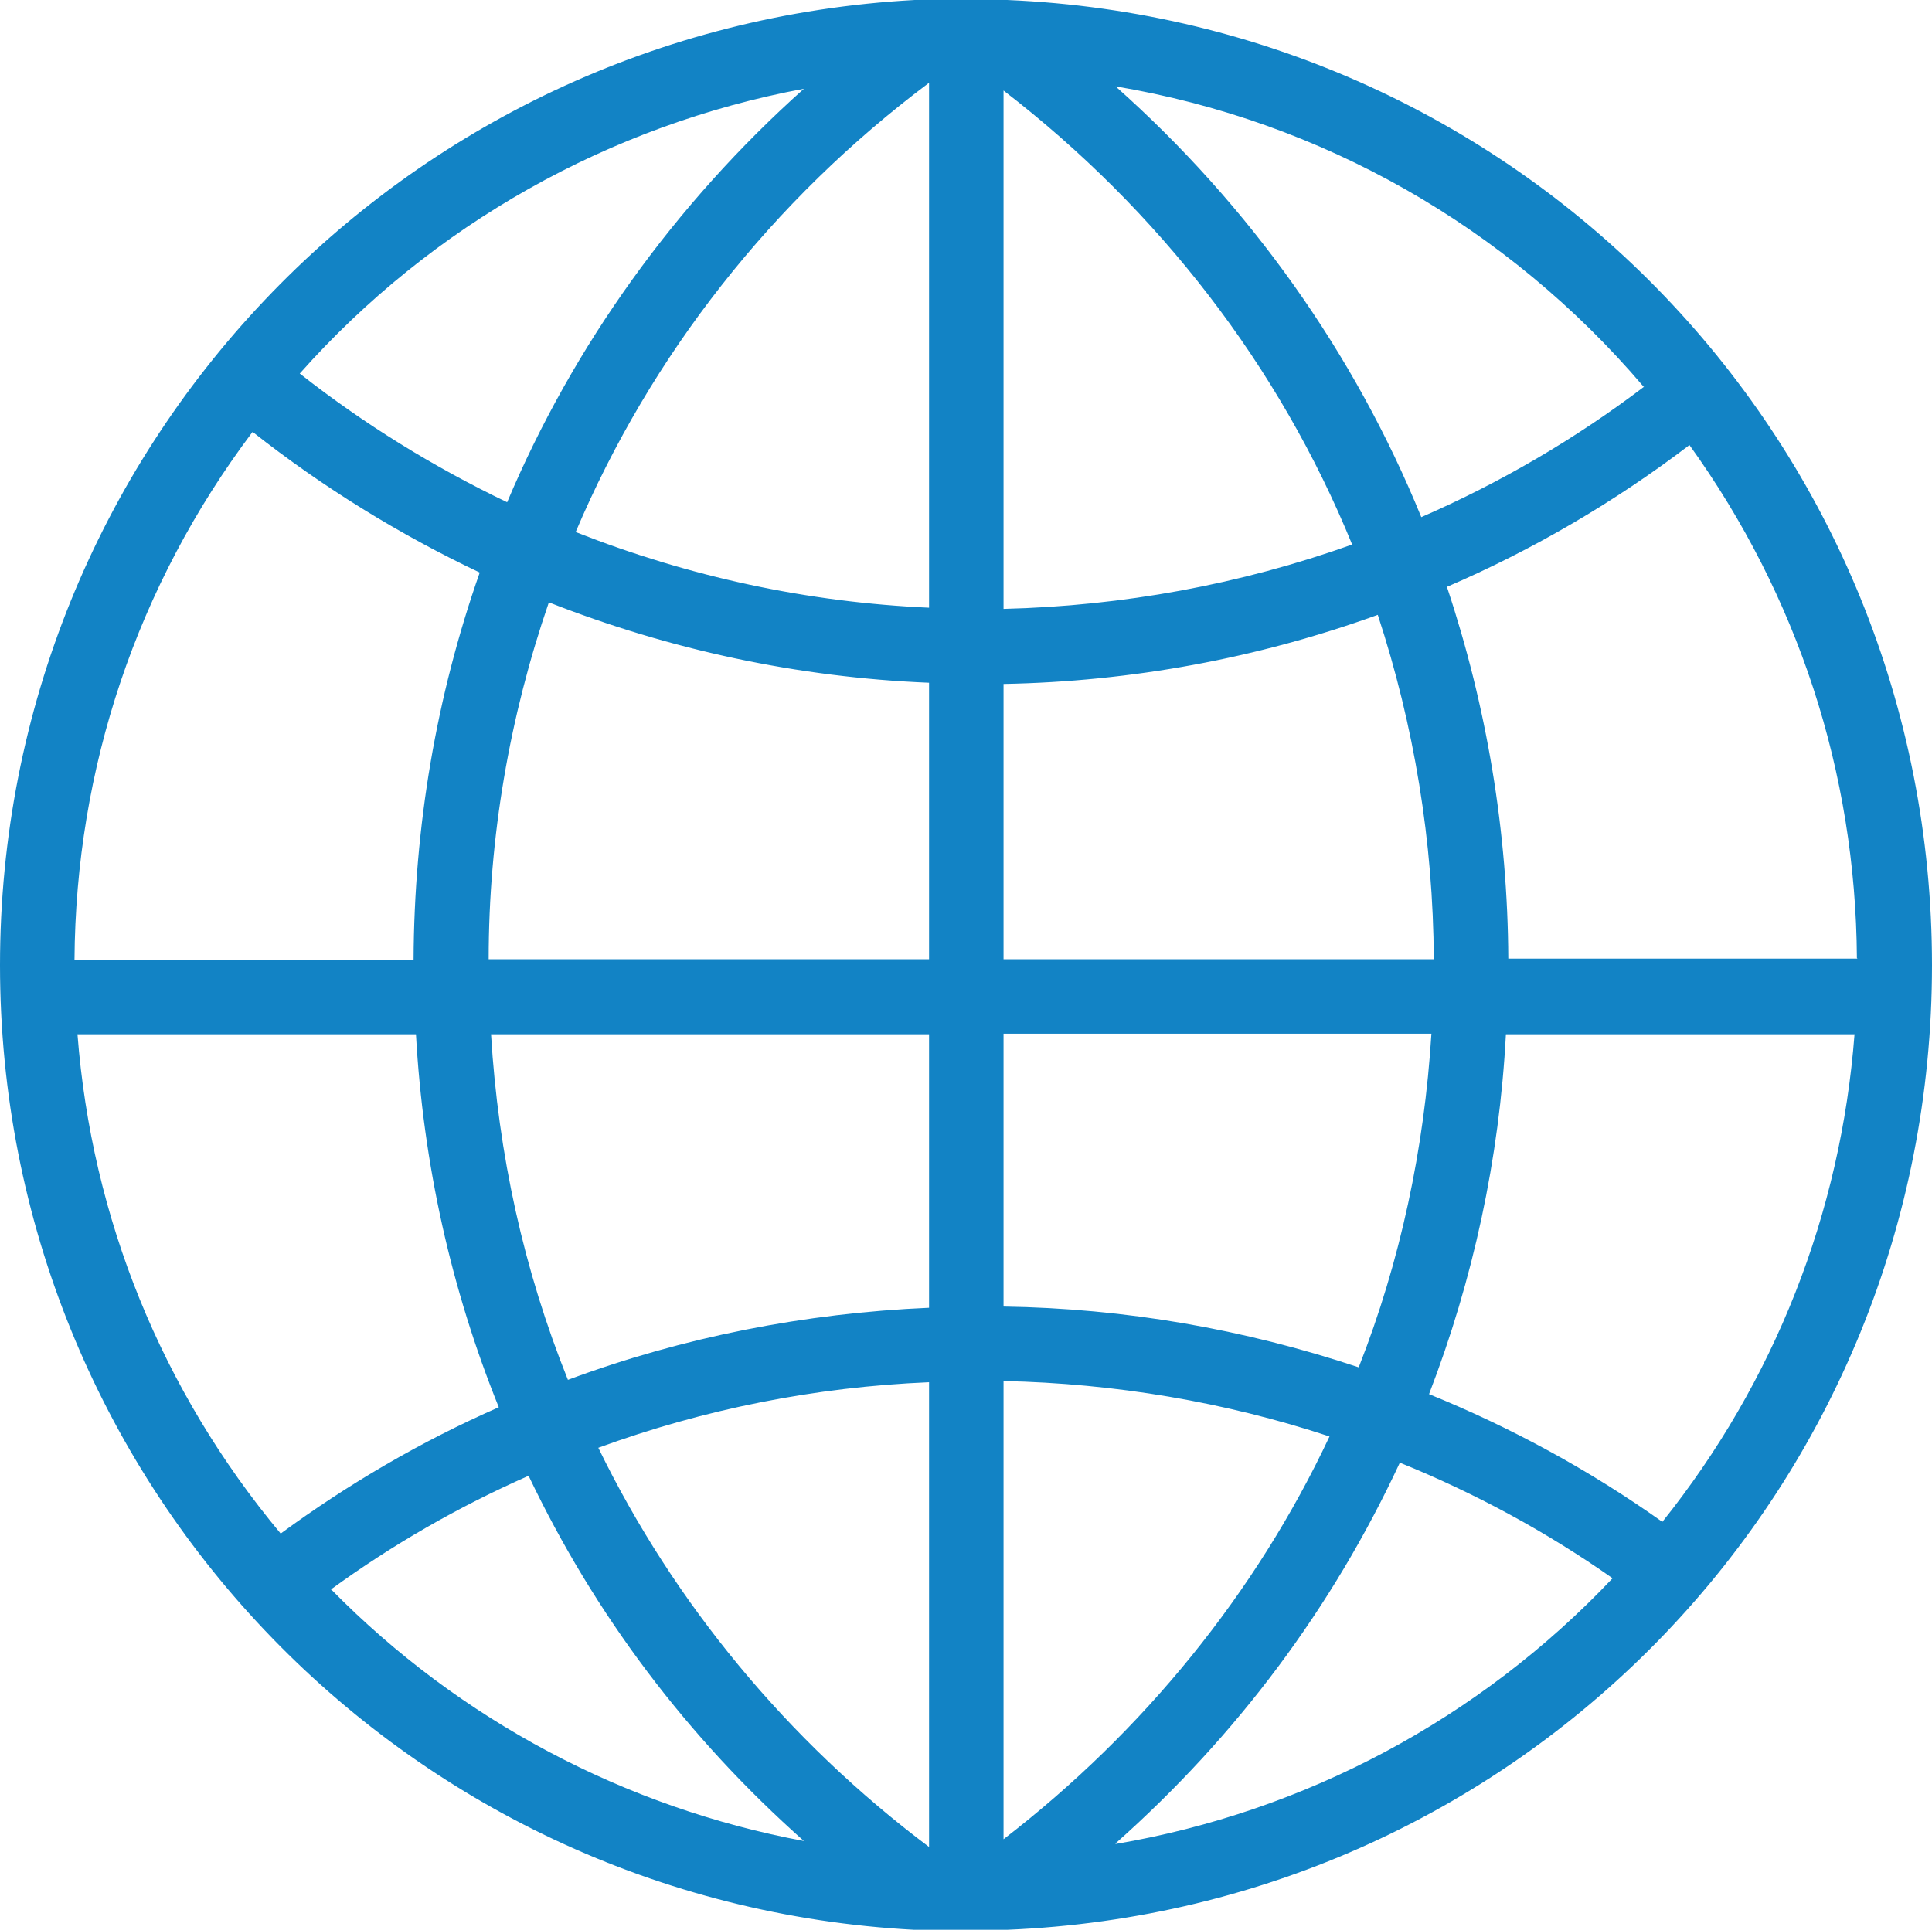
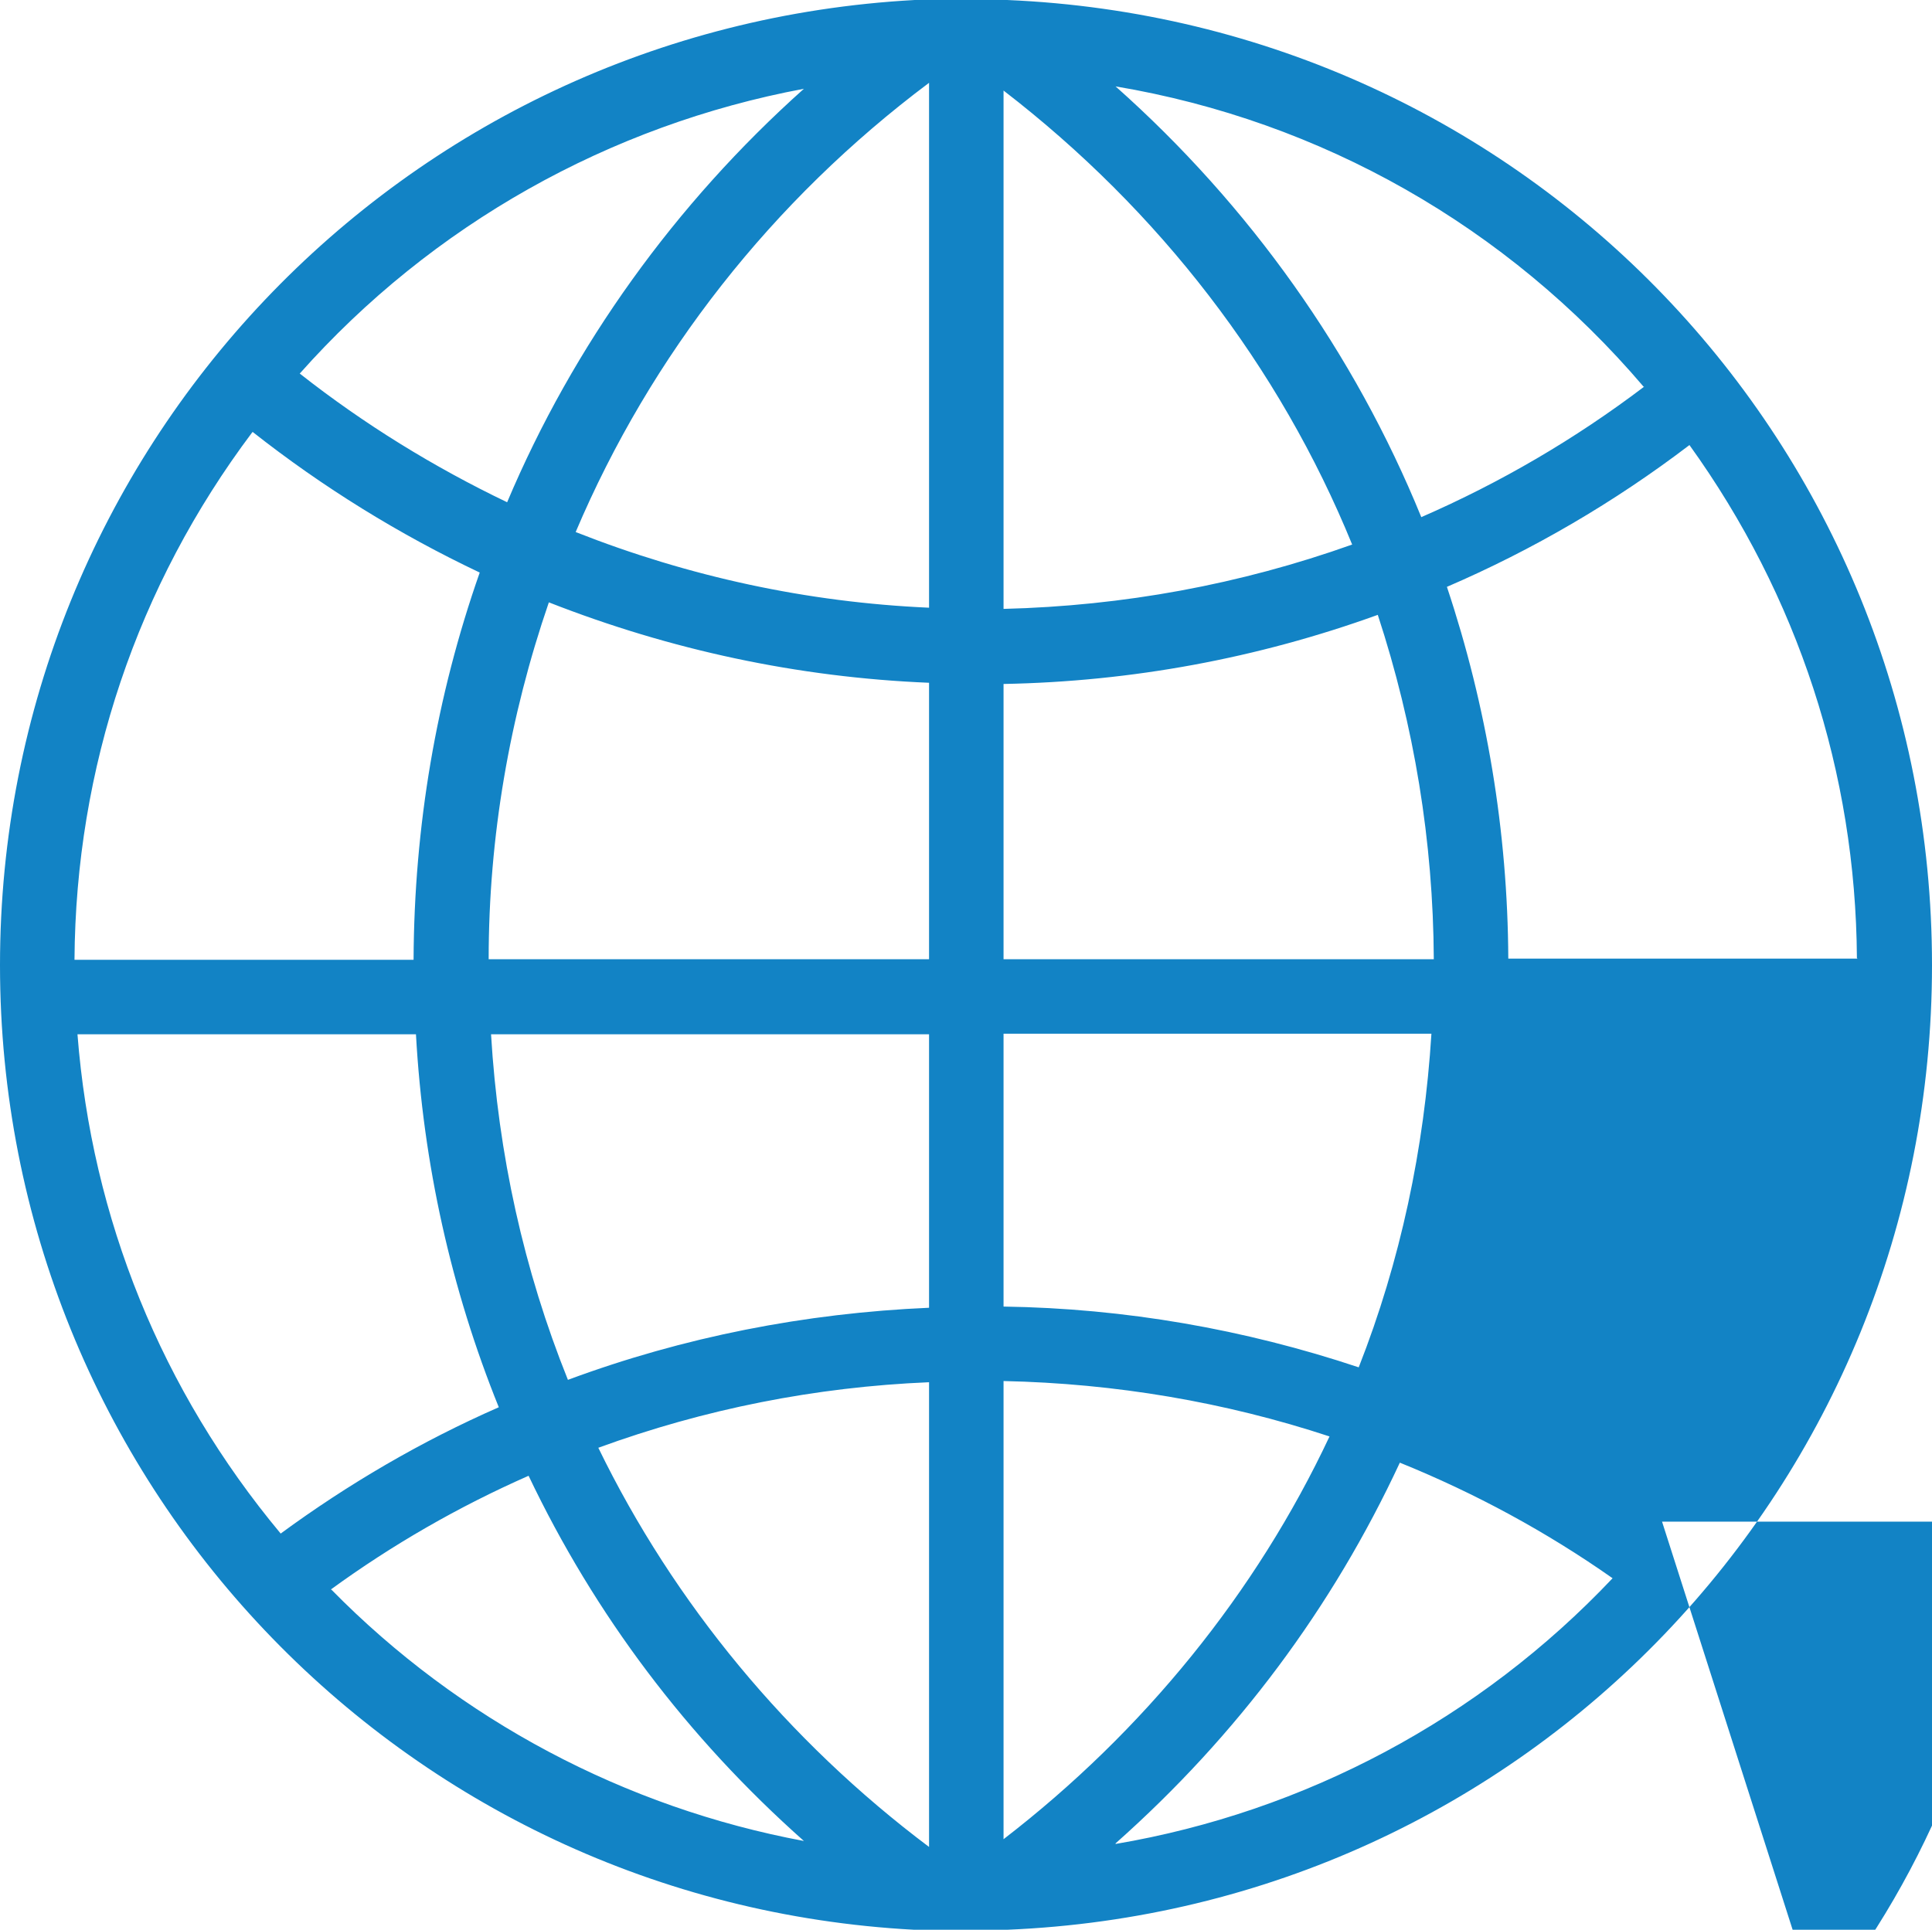
<svg xmlns="http://www.w3.org/2000/svg" id="Layer_2" data-name="Layer 2" viewBox="0 0 32.42 32.39">
  <defs>
    <style>
      .cls-1 {
        fill: #1283c5;
      }
    </style>
  </defs>
  <g id="Layer_1-2" data-name="Layer 1">
-     <path class="cls-1" d="M16.9,0h-1.54s0,0-.01,0C6.73.47,0,7.56,0,16.2s6.73,15.73,15.34,16.19h1.56c8.71-.36,15.52-7.46,15.52-16.19S25.61.37,16.9,0ZM27.59,6.49c-1.16.88-2.41,1.61-3.74,2.19-1.12-2.75-2.88-5.23-5.13-7.23,3.45.58,6.57,2.35,8.86,5.04ZM16.84,1.52c2.61,2.01,4.63,4.63,5.85,7.62-1.88.67-3.84,1.03-5.85,1.08V1.52ZM16.84,11.48c2.15-.04,4.26-.43,6.28-1.16.61,1.86.93,3.8.94,5.78h-7.22s0-4.62,0-4.62ZM16.84,17.35h7.18c-.12,1.93-.52,3.82-1.22,5.6-1.92-.64-3.92-.99-5.96-1.02v-4.58ZM13.49,1.49c-2.16,1.93-3.87,4.31-4.98,6.94-1.23-.59-2.4-1.31-3.48-2.16C7.25,3.77,10.23,2.1,13.49,1.49ZM4.24,7.25c1.18.93,2.46,1.72,3.81,2.36-.73,2.08-1.1,4.26-1.11,6.5H1.25c.02-3.22,1.05-6.28,2.98-8.85ZM4.71,25.74c-2-2.4-3.17-5.29-3.41-8.38h5.68c.12,2.17.59,4.28,1.39,6.26-1.3.57-2.53,1.29-3.66,2.12ZM5.55,26.68c1.03-.75,2.14-1.39,3.32-1.91,1.11,2.33,2.66,4.39,4.62,6.13-3-.56-5.78-2.03-7.93-4.22ZM15.59,31c-2.37-1.78-4.28-4.09-5.55-6.7,1.78-.65,3.64-1.02,5.55-1.1v7.8ZM15.59,21.95c-2.08.09-4.12.49-6.06,1.21-.74-1.84-1.17-3.79-1.29-5.8h7.35s0,4.59,0,4.59ZM15.59,16.1h-7.39c0-2.05.35-4.07,1.01-5.99,2.04.8,4.18,1.26,6.38,1.35v4.64ZM15.59,10.2c-2.04-.09-4.03-.52-5.93-1.27,1.26-2.97,3.3-5.57,5.93-7.54v8.81ZM16.84,30.87v-7.69c1.87.04,3.71.35,5.47.93-1.23,2.62-3.12,4.95-5.47,6.76ZM18.72,30.94c2.04-1.81,3.64-3.96,4.77-6.39,1.26.51,2.46,1.16,3.57,1.94-2.23,2.36-5.16,3.92-8.34,4.46ZM27.89,25.54c-1.21-.86-2.53-1.58-3.91-2.14.74-1.92,1.18-3.95,1.29-6.04h5.85c-.23,3-1.34,5.83-3.23,8.19ZM31.17,16.09h-5.86c-.01-2.13-.36-4.23-1.03-6.24,1.44-.62,2.81-1.42,4.07-2.38,1.82,2.53,2.79,5.5,2.81,8.61Z" />
+     <path class="cls-1" d="M16.9,0h-1.54s0,0-.01,0C6.73.47,0,7.56,0,16.2s6.73,15.73,15.34,16.19h1.56c8.71-.36,15.52-7.46,15.52-16.19S25.61.37,16.9,0ZM27.59,6.49c-1.16.88-2.41,1.61-3.74,2.19-1.12-2.75-2.88-5.23-5.13-7.23,3.45.58,6.57,2.35,8.86,5.04ZM16.84,1.52c2.61,2.01,4.63,4.63,5.85,7.62-1.88.67-3.84,1.03-5.85,1.08V1.52ZM16.84,11.48c2.15-.04,4.26-.43,6.28-1.16.61,1.86.93,3.8.94,5.78h-7.22s0-4.62,0-4.62ZM16.84,17.35h7.18c-.12,1.93-.52,3.82-1.22,5.6-1.92-.64-3.92-.99-5.96-1.02v-4.58ZM13.49,1.49c-2.16,1.93-3.87,4.31-4.98,6.94-1.23-.59-2.4-1.31-3.48-2.16C7.25,3.77,10.23,2.1,13.49,1.49ZM4.24,7.25c1.18.93,2.46,1.72,3.81,2.36-.73,2.08-1.1,4.26-1.11,6.5H1.25c.02-3.22,1.05-6.28,2.98-8.85ZM4.71,25.74c-2-2.4-3.17-5.29-3.41-8.38h5.68c.12,2.17.59,4.28,1.39,6.26-1.3.57-2.53,1.29-3.66,2.12ZM5.55,26.68c1.03-.75,2.14-1.39,3.32-1.91,1.11,2.33,2.66,4.39,4.62,6.13-3-.56-5.78-2.03-7.93-4.22ZM15.59,31c-2.37-1.78-4.28-4.09-5.55-6.7,1.78-.65,3.64-1.02,5.55-1.1v7.8ZM15.59,21.95c-2.08.09-4.12.49-6.06,1.21-.74-1.84-1.17-3.79-1.29-5.8h7.35s0,4.59,0,4.59ZM15.59,16.1h-7.39c0-2.05.35-4.07,1.01-5.99,2.04.8,4.18,1.26,6.38,1.35v4.64ZM15.59,10.2c-2.04-.09-4.03-.52-5.93-1.27,1.26-2.97,3.3-5.57,5.93-7.54v8.81ZM16.84,30.87v-7.69c1.87.04,3.71.35,5.47.93-1.23,2.62-3.12,4.95-5.47,6.76ZM18.72,30.94c2.04-1.81,3.64-3.96,4.77-6.39,1.26.51,2.46,1.16,3.57,1.94-2.23,2.36-5.16,3.92-8.34,4.46ZM27.89,25.54h5.85c-.23,3-1.34,5.83-3.23,8.19ZM31.17,16.09h-5.86c-.01-2.13-.36-4.23-1.03-6.24,1.44-.62,2.81-1.42,4.07-2.38,1.82,2.53,2.79,5.5,2.81,8.61Z" />
  </g>
</svg>